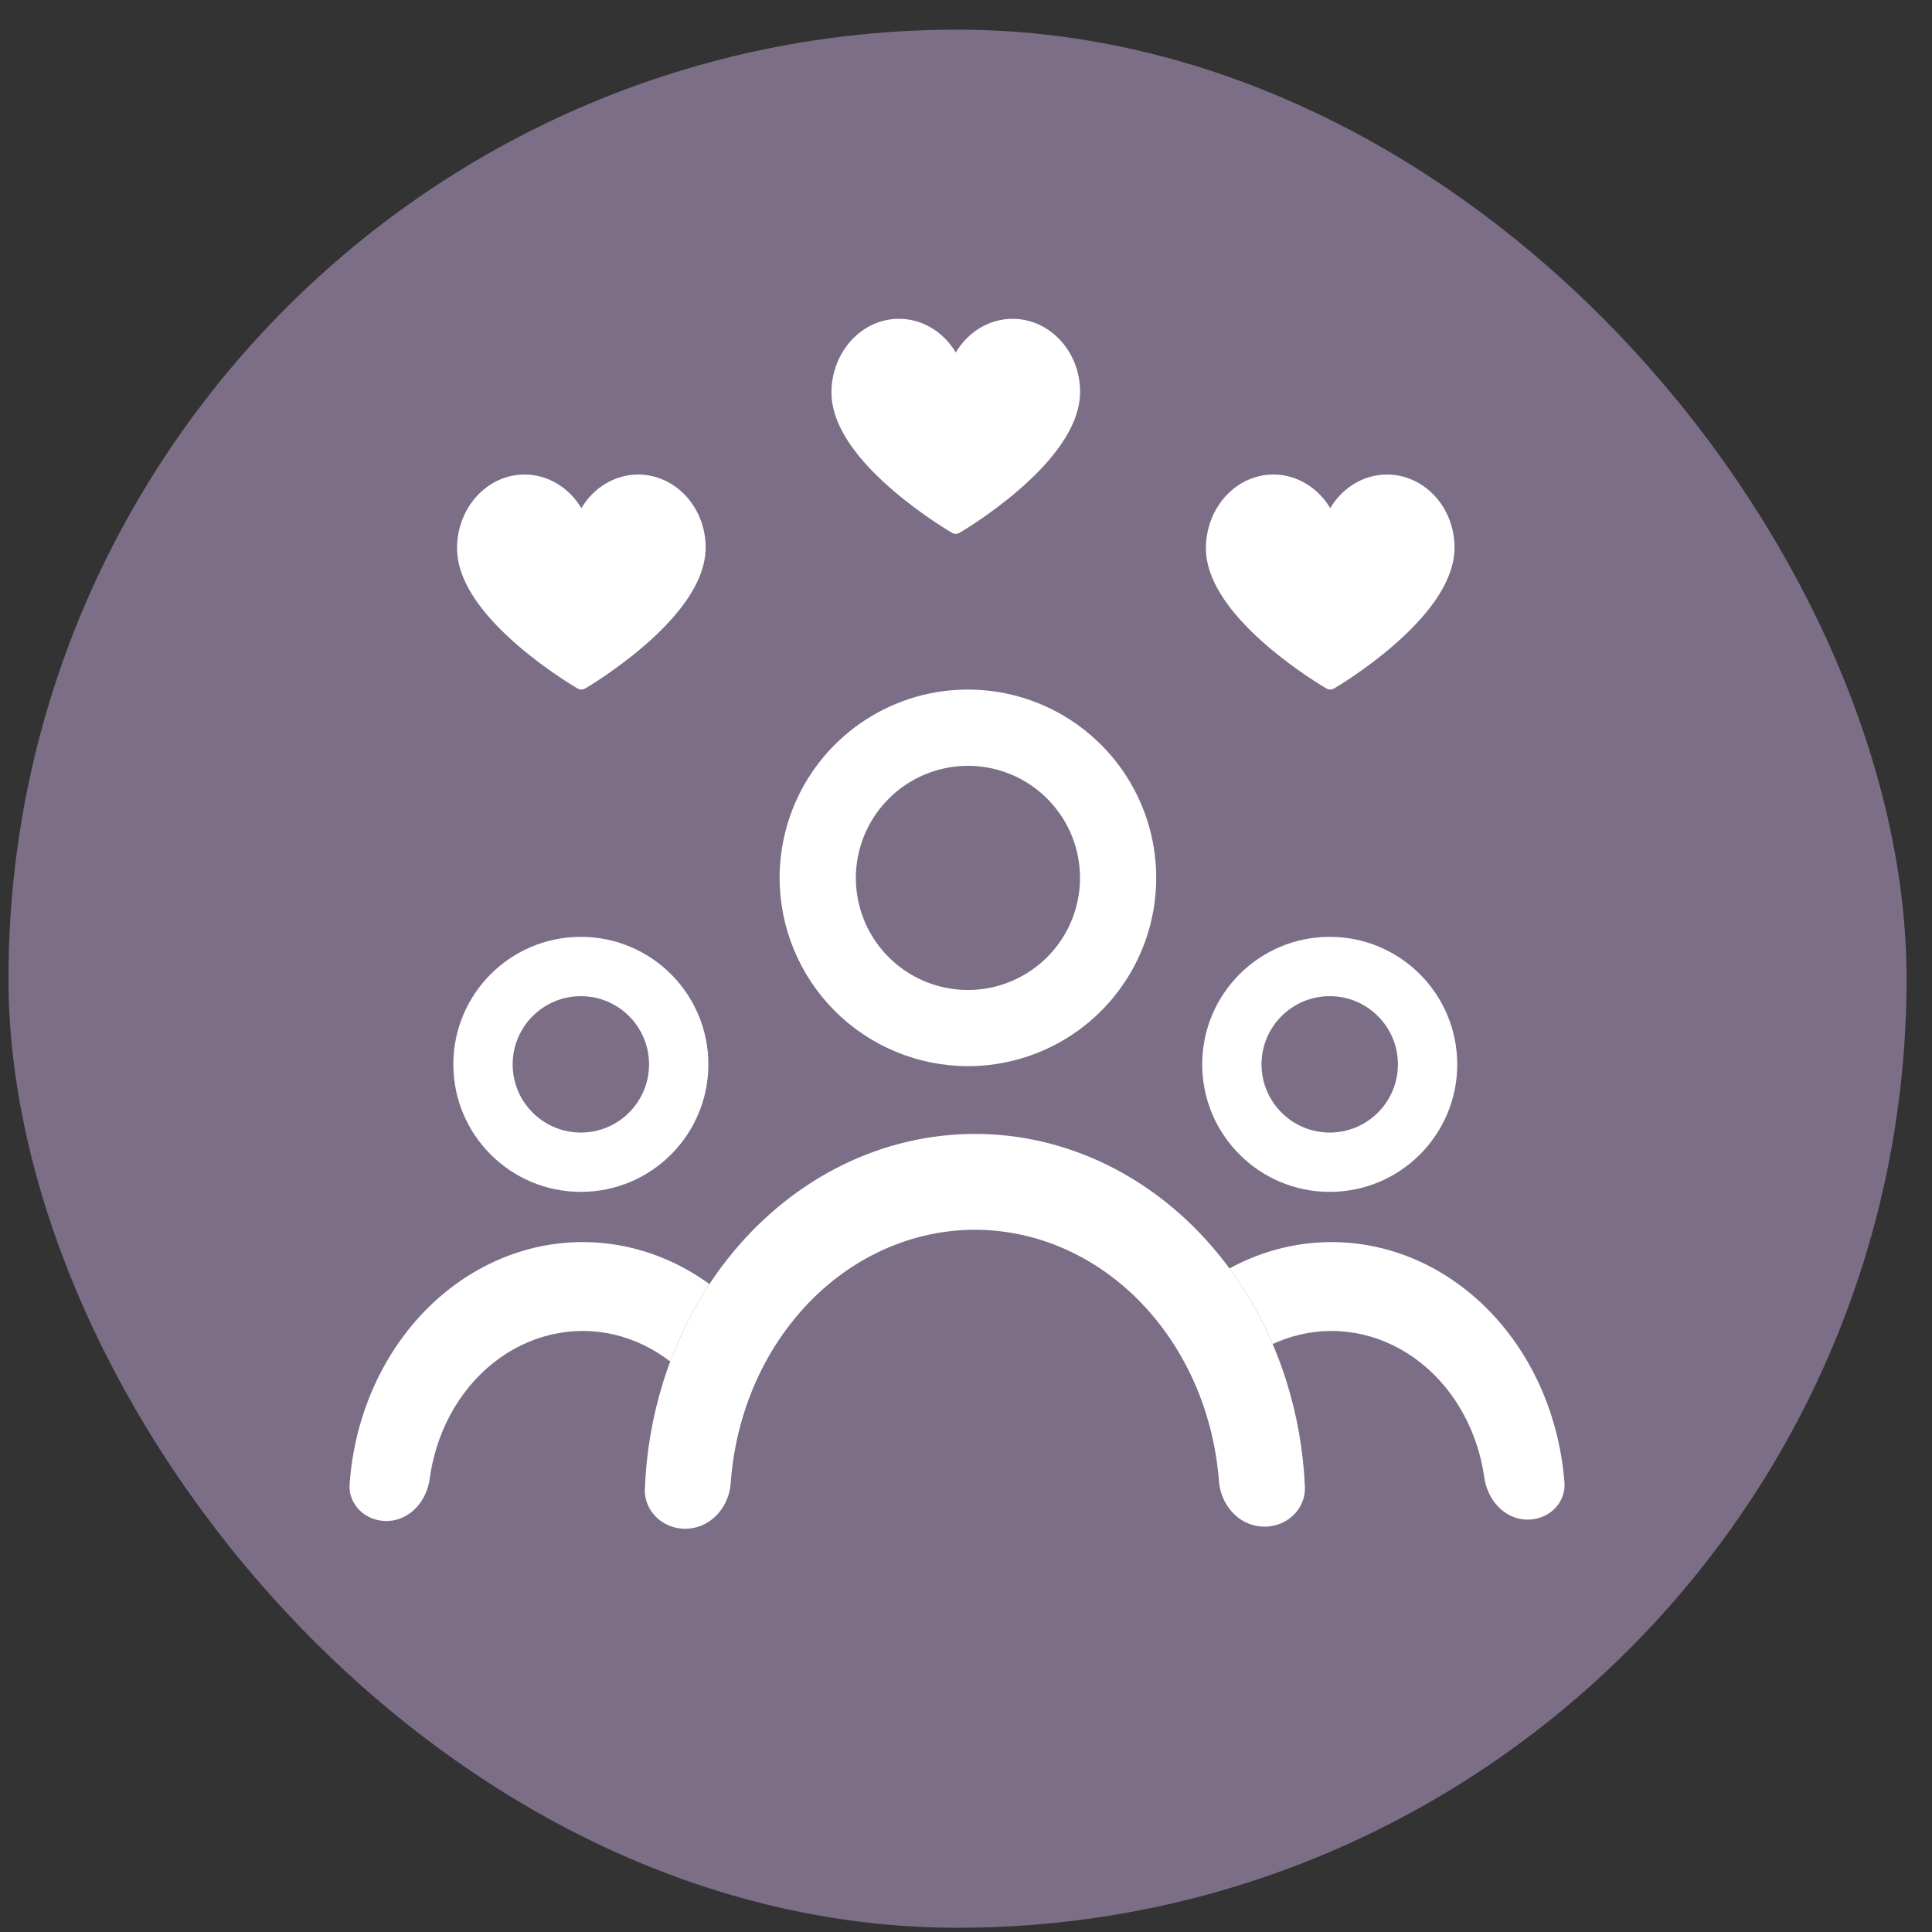
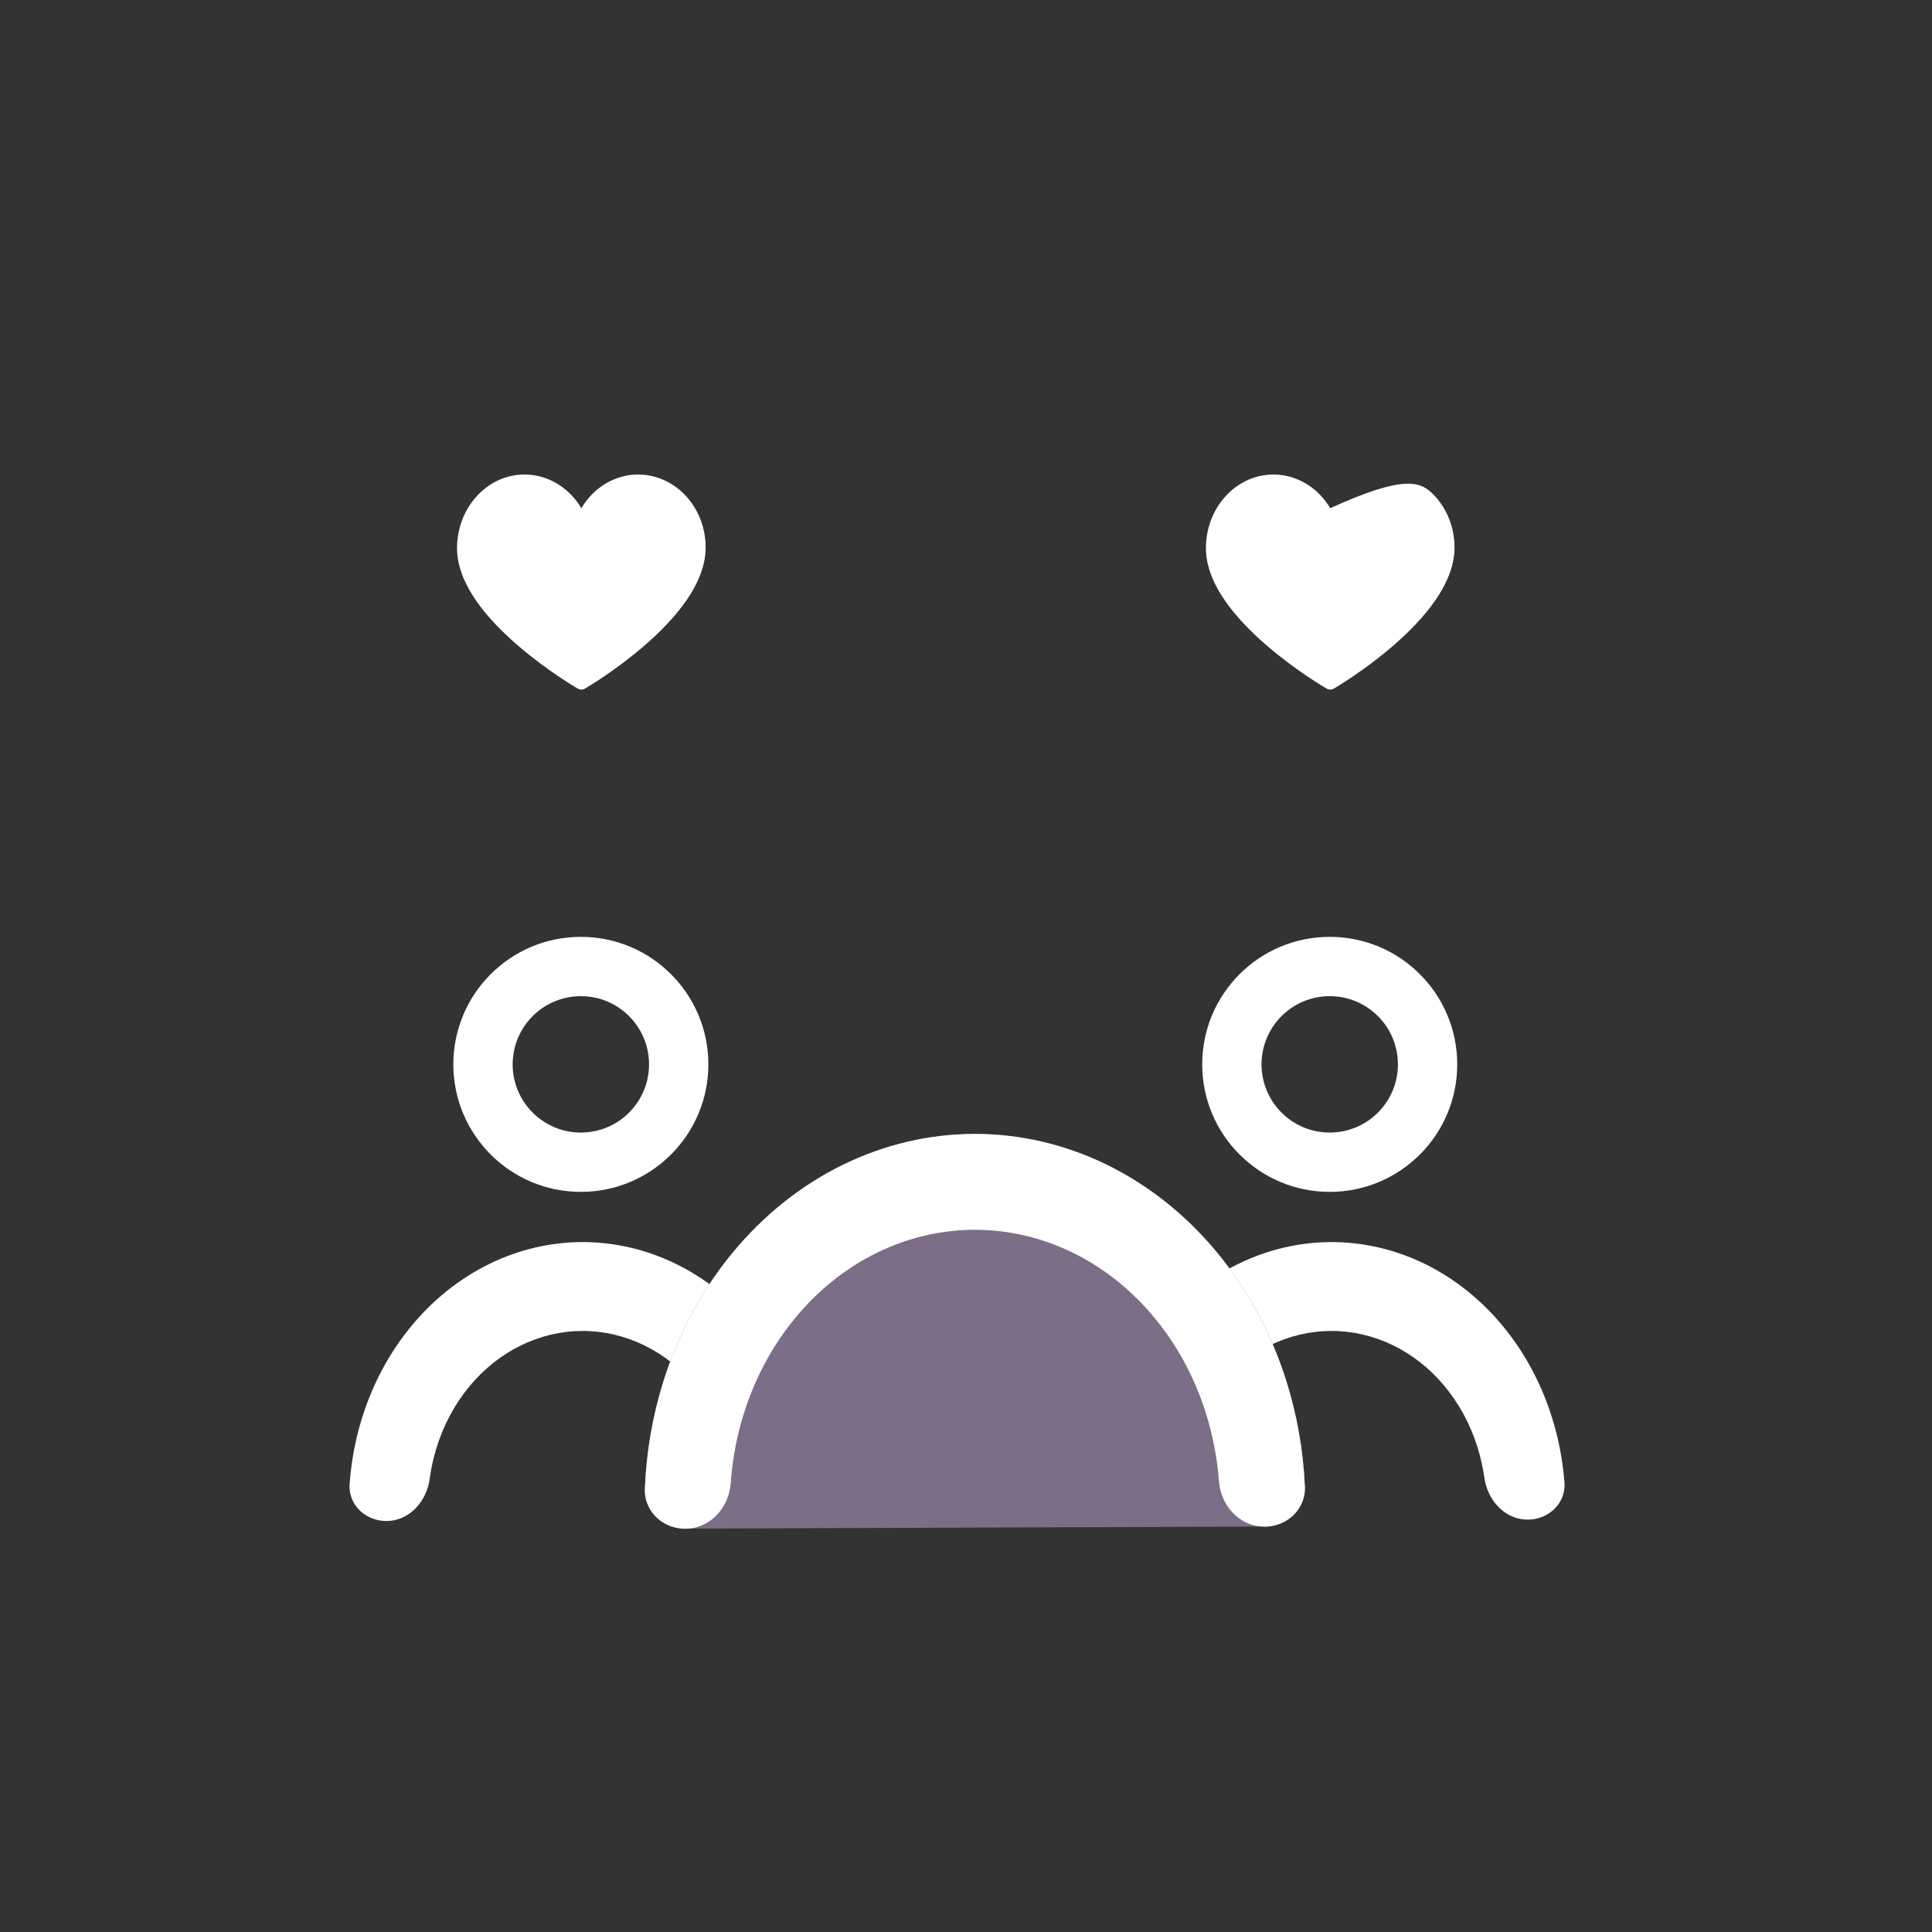
<svg xmlns="http://www.w3.org/2000/svg" width="57" height="57" viewBox="0 0 57 57" fill="none">
  <rect x="0" y="0" width="57" height="57" fill="#333333" stroke="none" />
-   <rect x="0.25" y="0.875" width="56" height="56" rx="28" fill="#7C6E87" />
  <path d="M17.152 20.344C17.115 20.344 17.078 20.334 17.044 20.315C17.008 20.294 16.151 19.796 15.281 19.046C14.765 18.601 14.353 18.16 14.057 17.735C13.674 17.185 13.481 16.656 13.484 16.162C13.488 15.588 13.694 15.047 14.064 14.641C14.44 14.228 14.942 14 15.477 14C16.163 14 16.791 14.385 17.152 14.993C17.513 14.385 18.14 14 18.826 14C19.332 14 19.815 14.206 20.185 14.579C20.592 14.988 20.823 15.566 20.819 16.165C20.816 16.657 20.62 17.186 20.236 17.735C19.939 18.16 19.528 18.601 19.014 19.046C18.147 19.796 17.296 20.294 17.26 20.315C17.227 20.334 17.189 20.344 17.152 20.344Z" fill="white" />
-   <path d="M28.199 15.75C28.162 15.75 28.125 15.741 28.091 15.722C28.055 15.701 27.198 15.203 26.328 14.452C25.812 14.008 25.4 13.566 25.104 13.141C24.721 12.591 24.528 12.062 24.531 11.568C24.535 10.994 24.741 10.454 25.111 10.047C25.487 9.634 25.989 9.406 26.524 9.406C27.21 9.406 27.838 9.791 28.199 10.4C28.56 9.791 29.187 9.406 29.873 9.406C30.379 9.406 30.862 9.612 31.232 9.985C31.639 10.394 31.87 10.972 31.866 11.571C31.863 12.064 31.667 12.592 31.283 13.142C30.986 13.566 30.575 14.007 30.061 14.452C29.194 15.202 28.343 15.7 28.307 15.721C28.273 15.741 28.236 15.75 28.199 15.75Z" fill="white" />
-   <path d="M39.246 20.344C39.209 20.344 39.172 20.334 39.138 20.315C39.102 20.294 38.245 19.796 37.374 19.046C36.859 18.601 36.447 18.16 36.151 17.735C35.768 17.185 35.575 16.656 35.578 16.162C35.582 15.588 35.788 15.047 36.158 14.641C36.534 14.228 37.036 14 37.571 14C38.257 14 38.885 14.385 39.246 14.993C39.607 14.385 40.234 14 40.92 14C41.426 14 41.909 14.206 42.279 14.579C42.686 14.988 42.917 15.566 42.913 16.165C42.91 16.657 42.714 17.186 42.33 17.735C42.033 18.16 41.622 18.601 41.108 19.046C40.241 19.796 39.39 20.294 39.354 20.315C39.32 20.334 39.283 20.344 39.246 20.344Z" fill="white" />
+   <path d="M39.246 20.344C39.209 20.344 39.172 20.334 39.138 20.315C39.102 20.294 38.245 19.796 37.374 19.046C36.859 18.601 36.447 18.16 36.151 17.735C35.768 17.185 35.575 16.656 35.578 16.162C35.582 15.588 35.788 15.047 36.158 14.641C36.534 14.228 37.036 14 37.571 14C38.257 14 38.885 14.385 39.246 14.993C41.426 14 41.909 14.206 42.279 14.579C42.686 14.988 42.917 15.566 42.913 16.165C42.91 16.657 42.714 17.186 42.33 17.735C42.033 18.16 41.622 18.601 41.108 19.046C40.241 19.796 39.39 20.294 39.354 20.315C39.32 20.334 39.283 20.344 39.246 20.344Z" fill="white" />
  <path d="M22.889 44.83C23.539 44.88 24.111 44.385 24.062 43.736C24.011 43.074 23.885 42.42 23.686 41.791C23.367 40.789 22.869 39.871 22.221 39.095C21.574 38.319 20.791 37.701 19.922 37.279C19.052 36.858 18.115 36.642 17.168 36.645C16.221 36.649 15.286 36.871 14.419 37.299C13.552 37.727 12.772 38.35 12.129 39.131C11.486 39.912 10.993 40.833 10.68 41.838C10.484 42.467 10.362 43.121 10.315 43.783C10.269 44.434 10.845 44.925 11.495 44.871C12.13 44.818 12.592 44.262 12.677 43.631C12.719 43.316 12.788 43.006 12.882 42.703C13.089 42.039 13.415 41.429 13.841 40.912C14.267 40.395 14.782 39.983 15.356 39.7C15.93 39.417 16.549 39.27 17.176 39.267C17.802 39.265 18.422 39.408 18.998 39.687C19.573 39.966 20.091 40.375 20.52 40.888C20.948 41.402 21.278 42.009 21.489 42.673C21.584 42.974 21.654 43.283 21.699 43.597C21.787 44.228 22.254 44.782 22.889 44.83Z" fill="white" />
  <path fill-rule="evenodd" clip-rule="evenodd" d="M17.137 33.414C18.248 33.414 19.149 32.513 19.149 31.402C19.149 30.291 18.248 29.39 17.137 29.39C16.026 29.39 15.125 30.291 15.125 31.402C15.125 32.513 16.026 33.414 17.137 33.414ZM17.137 35.164C19.215 35.164 20.899 33.479 20.899 31.402C20.899 29.324 19.215 27.64 17.137 27.64C15.059 27.64 13.375 29.324 13.375 31.402C13.375 33.479 15.059 35.164 17.137 35.164Z" fill="white" />
  <path d="M44.983 44.83C45.633 44.88 46.205 44.385 46.156 43.736C46.105 43.074 45.979 42.42 45.779 41.791C45.461 40.789 44.963 39.871 44.315 39.095C43.668 38.319 42.885 37.701 42.016 37.279C41.146 36.858 40.209 36.642 39.262 36.645C38.316 36.649 37.38 36.871 36.513 37.299C35.646 37.727 34.866 38.35 34.223 39.131C33.58 39.912 33.087 40.833 32.774 41.838C32.578 42.467 32.456 43.121 32.409 43.783C32.363 44.434 32.939 44.925 33.589 44.871C34.224 44.818 34.686 44.262 34.771 43.631C34.813 43.316 34.882 43.006 34.976 42.703C35.183 42.039 35.509 41.429 35.935 40.912C36.361 40.395 36.876 39.983 37.45 39.7C38.024 39.417 38.643 39.27 39.27 39.267C39.896 39.265 40.516 39.408 41.092 39.687C41.667 39.966 42.185 40.375 42.614 40.888C43.042 41.402 43.372 42.009 43.583 42.673C43.678 42.974 43.748 43.283 43.793 43.597C43.881 44.228 44.348 44.782 44.983 44.83Z" fill="white" />
  <path fill-rule="evenodd" clip-rule="evenodd" d="M39.231 33.414C40.342 33.414 41.243 32.513 41.243 31.402C41.243 30.291 40.342 29.39 39.231 29.39C38.12 29.39 37.219 30.291 37.219 31.402C37.219 32.513 38.12 33.414 39.231 33.414ZM39.231 35.164C41.309 35.164 42.993 33.479 42.993 31.402C42.993 29.324 41.309 27.64 39.231 27.64C37.153 27.64 35.469 29.324 35.469 31.402C35.469 33.479 37.153 35.164 39.231 35.164Z" fill="white" />
  <path d="M37.943 40.718C38.264 41.73 38.451 42.787 38.498 43.856C38.529 44.559 37.913 45.092 37.211 45.038L20.321 45.099C19.619 45.157 18.998 44.627 19.026 43.923C19.067 42.855 19.247 41.797 19.563 40.784C20.005 39.366 20.702 38.065 21.611 36.963C22.52 35.86 23.621 34.98 24.846 34.376C26.071 33.773 27.394 33.459 28.732 33.454C30.07 33.449 31.395 33.753 32.623 34.348C33.852 34.943 34.958 35.816 35.873 36.912C36.788 38.008 37.493 39.303 37.943 40.718Z" fill="#7C6E87" />
-   <path d="M28.557 31.455C29.655 31.455 30.73 31.129 31.643 30.519C32.557 29.908 33.269 29.04 33.689 28.025C34.11 27.01 34.22 25.893 34.005 24.815C33.791 23.738 33.262 22.748 32.484 21.971C31.707 21.194 30.717 20.665 29.64 20.451C28.562 20.236 27.445 20.347 26.43 20.767C25.415 21.188 24.547 21.9 23.937 22.814C23.326 23.728 23.001 24.802 23.001 25.901C23.003 27.373 23.589 28.785 24.63 29.827C25.672 30.868 27.084 31.453 28.557 31.455ZM28.557 22.594C29.211 22.594 29.85 22.788 30.394 23.151C30.938 23.515 31.361 24.031 31.612 24.635C31.862 25.239 31.927 25.904 31.8 26.546C31.672 27.187 31.357 27.776 30.895 28.239C30.432 28.701 29.843 29.016 29.202 29.144C28.56 29.271 27.895 29.206 27.291 28.956C26.687 28.705 26.171 28.282 25.807 27.738C25.444 27.194 25.25 26.555 25.25 25.901C25.251 25.024 25.6 24.184 26.22 23.564C26.84 22.944 27.68 22.595 28.557 22.594Z" fill="white" />
  <path d="M37.211 45.038C37.913 45.092 38.529 44.559 38.498 43.856C38.451 42.787 38.264 41.73 37.943 40.718C37.493 39.303 36.788 38.008 35.873 36.912C34.958 35.816 33.852 34.943 32.623 34.348C31.395 33.753 30.07 33.449 28.732 33.454C27.394 33.459 26.071 33.773 24.846 34.376C23.621 34.98 22.52 35.86 21.611 36.963C20.702 38.065 20.005 39.366 19.563 40.784C19.247 41.797 19.067 42.855 19.026 43.923C18.998 44.627 19.619 45.157 20.321 45.099C21.006 45.042 21.51 44.444 21.558 43.758C21.607 43.064 21.735 42.378 21.941 41.718C22.269 40.666 22.786 39.702 23.46 38.885C24.134 38.067 24.95 37.414 25.859 36.967C26.767 36.519 27.748 36.286 28.74 36.282C29.732 36.279 30.714 36.505 31.625 36.946C32.536 37.387 33.357 38.034 34.035 38.847C34.714 39.659 35.236 40.62 35.57 41.669C35.779 42.327 35.911 43.012 35.964 43.705C36.016 44.391 36.525 44.986 37.211 45.038Z" fill="white" />
</svg>